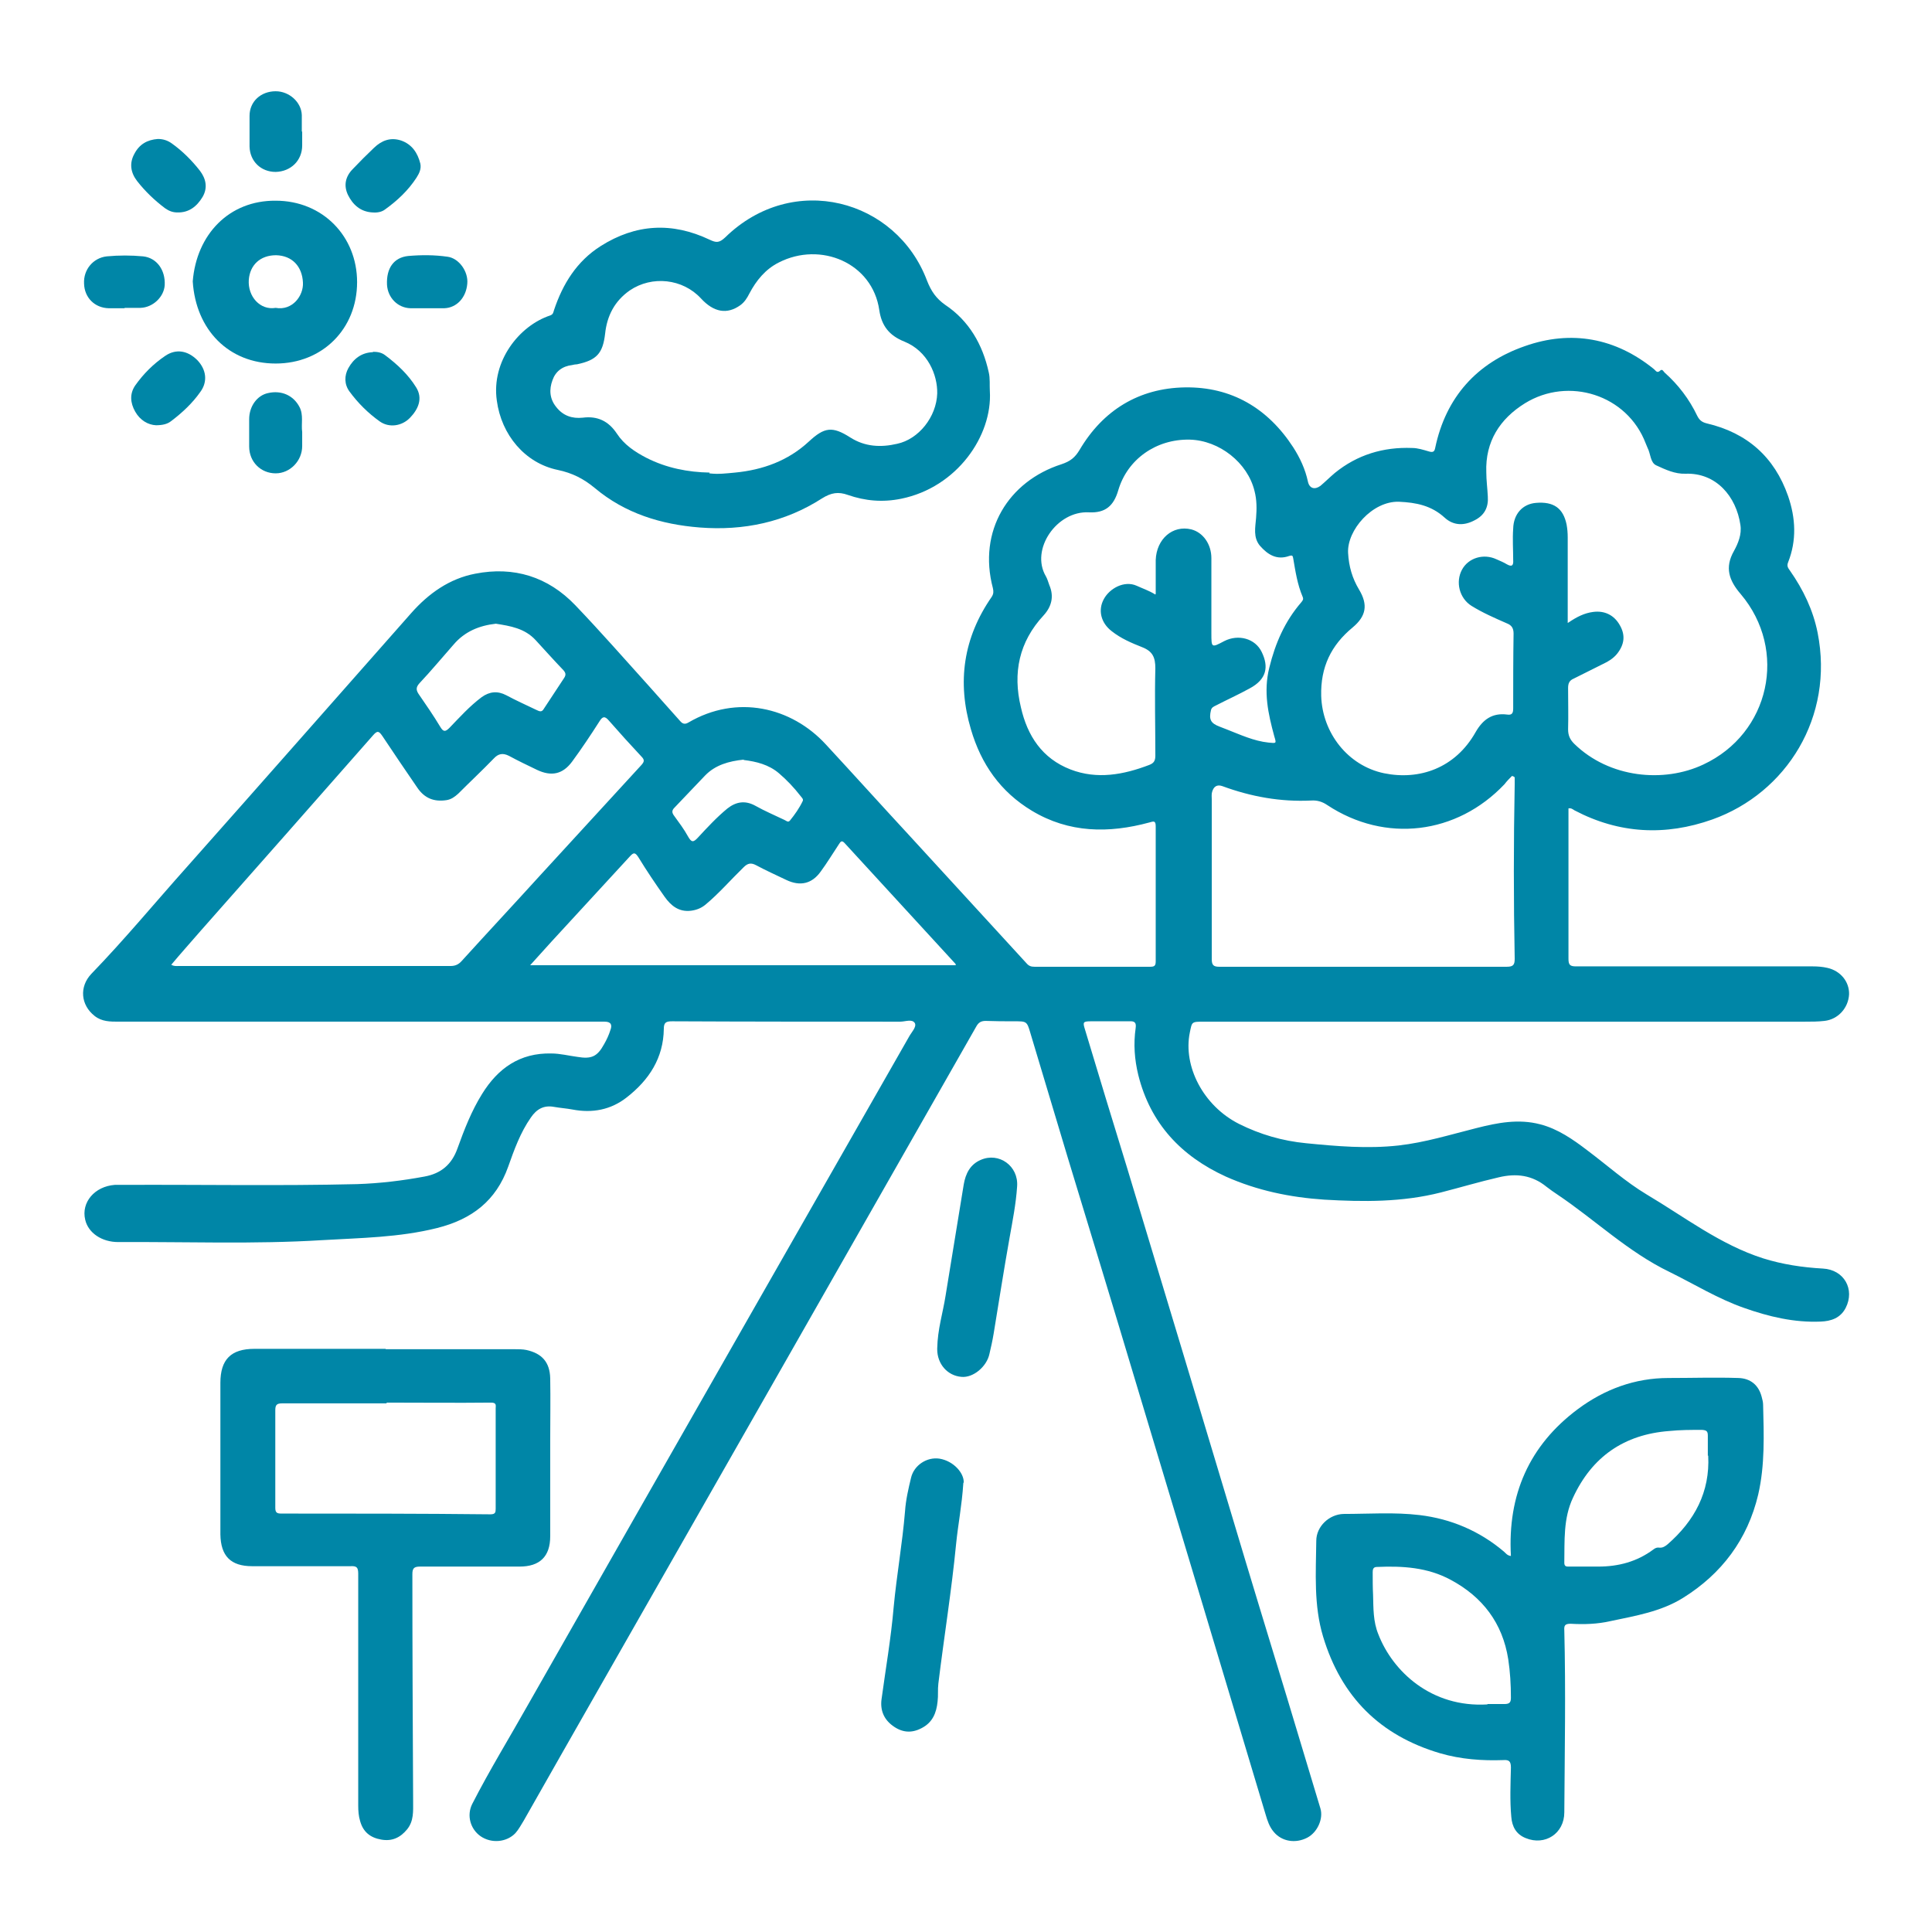
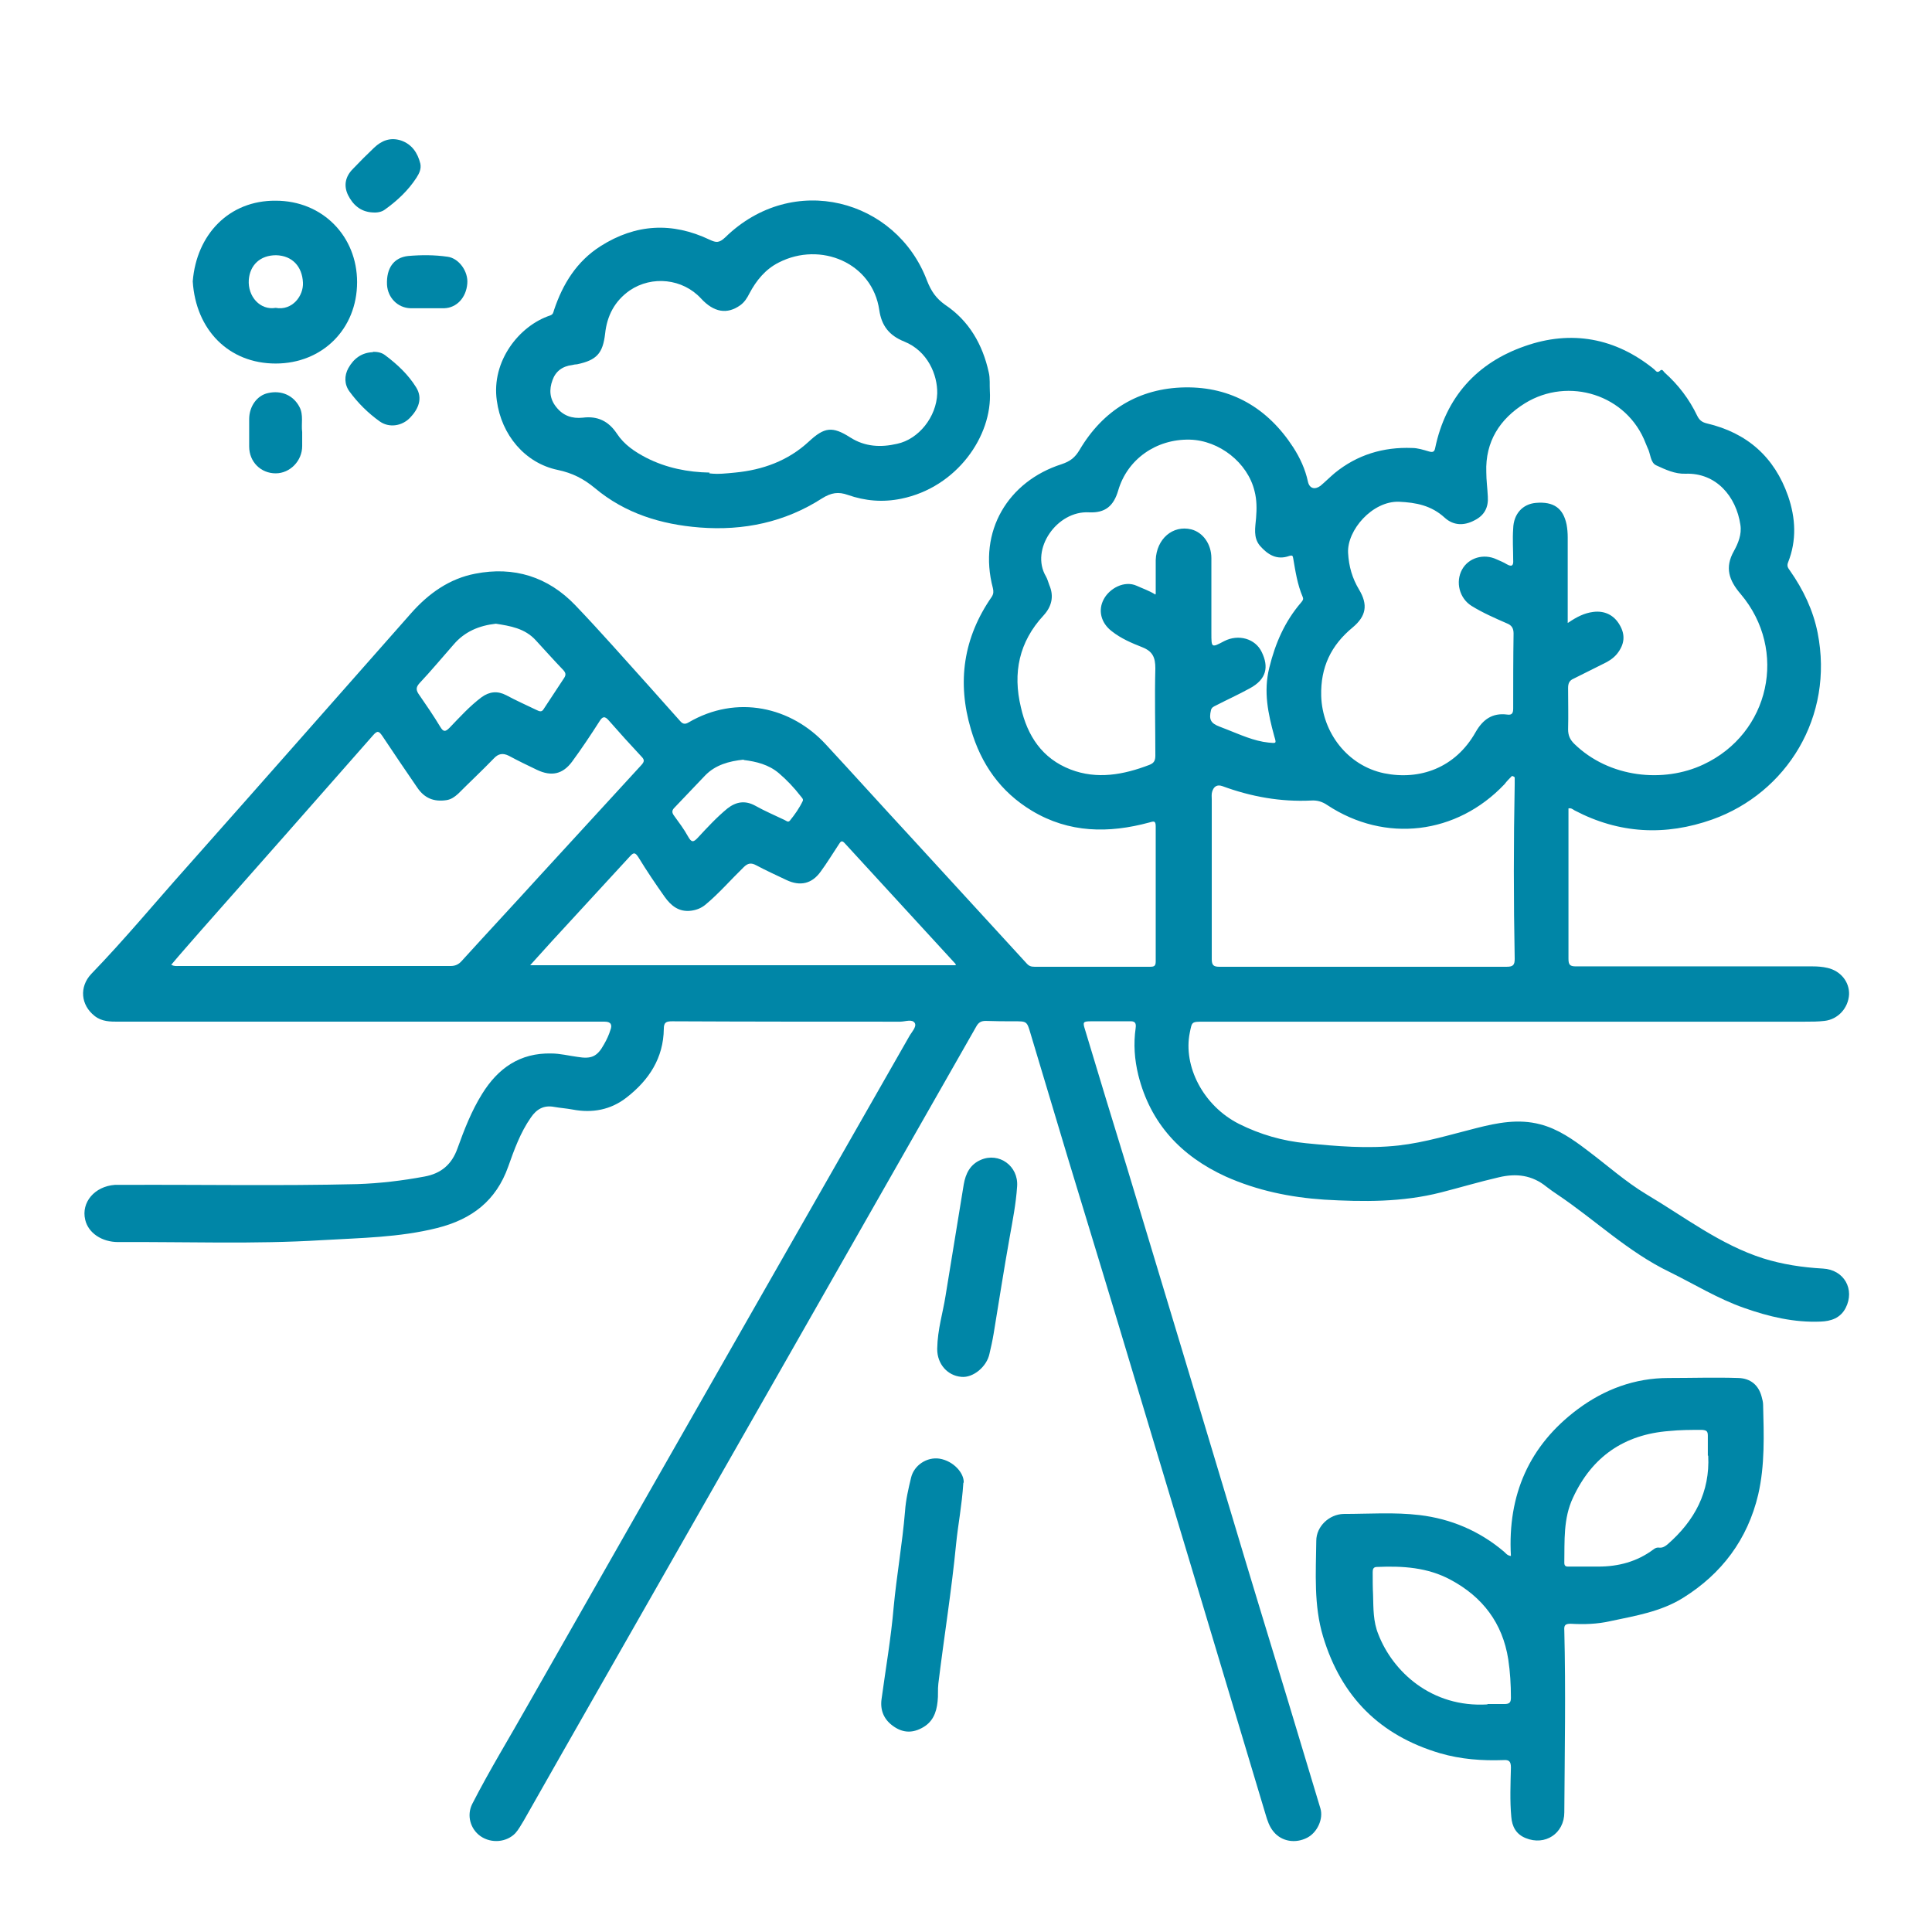
<svg xmlns="http://www.w3.org/2000/svg" id="Calque_1" viewBox="0 0 51.02 51.02">
  <defs>
    <style>.cls-1{fill:#0086a7;}</style>
  </defs>
  <path class="cls-1" d="m41.42,21.32v.15c0,1.28,0,2.57,0,3.85,0,.16.04.2.2.2,2.08,0,4.17,0,6.25,0,.13,0,.26.01.39.04.35.08.58.37.57.7-.02.36-.29.66-.65.7-.17.02-.34.02-.51.02-5.29,0-10.58,0-15.87,0-.34,0-.32,0-.38.29-.18.88.35,1.93,1.3,2.41.56.28,1.15.45,1.77.51.81.08,1.62.15,2.44.06.71-.08,1.38-.29,2.06-.46.55-.14,1.11-.25,1.68-.1.47.12.87.4,1.25.69.52.39,1.01.83,1.56,1.16,1.01.6,1.95,1.33,3.08,1.69.51.16,1.04.24,1.58.27.56.03.85.55.6,1.04-.14.27-.39.35-.66.36-.7.03-1.37-.13-2.02-.36-.69-.24-1.32-.63-1.97-.95-1.1-.53-1.97-1.38-2.97-2.05-.09-.06-.19-.13-.28-.2-.38-.31-.8-.36-1.26-.25-.52.12-1.02.27-1.53.4-1.02.26-2.05.25-3.08.19-.9-.06-1.77-.24-2.6-.61-1.18-.54-1.99-1.4-2.31-2.68-.1-.41-.13-.82-.07-1.24.02-.14-.02-.19-.17-.18-.33,0-.67,0-1,0-.22,0-.23.02-.17.21.37,1.23.74,2.45,1.12,3.68.49,1.62.98,3.25,1.47,4.87.43,1.43.86,2.86,1.29,4.29.48,1.61.97,3.21,1.46,4.82.29.97.59,1.95.88,2.92.08.27-.08.63-.35.77-.31.16-.67.1-.88-.15-.12-.14-.17-.3-.22-.47-.56-1.87-1.12-3.73-1.68-5.6-.59-1.97-1.19-3.95-1.78-5.92-.58-1.94-1.17-3.87-1.76-5.81-.33-1.1-.66-2.2-.99-3.3-.09-.31-.1-.31-.42-.31-.25,0-.5,0-.76-.01-.12,0-.19.04-.25.15-1.66,2.91-3.32,5.83-4.98,8.74-1.64,2.87-3.27,5.74-4.91,8.61-.69,1.21-1.38,2.42-2.06,3.62-.07.11-.13.23-.22.33-.23.24-.63.28-.92.08-.27-.19-.37-.55-.22-.85.46-.9.99-1.76,1.49-2.65,1.9-3.34,3.8-6.67,5.7-10,1.45-2.54,2.9-5.08,4.35-7.62.06-.11.2-.25.15-.35-.07-.12-.25-.04-.39-.04-2.01,0-4.01,0-6.02-.01-.16,0-.22.03-.22.2-.01.77-.39,1.35-.98,1.81-.42.33-.91.42-1.43.32-.16-.03-.32-.04-.49-.07-.27-.05-.46.06-.61.28-.28.4-.44.85-.6,1.3-.32.9-.96,1.39-1.88,1.62-1,.25-2.02.26-3.04.32-1.79.11-3.58.04-5.38.05-.43,0-.79-.24-.87-.59-.11-.46.25-.88.78-.92.07,0,.14,0,.21,0,2.06-.01,4.13.03,6.19-.02.6-.02,1.19-.09,1.78-.2.44-.08.72-.32.87-.74.18-.5.37-.99.65-1.44.42-.68,1-1.09,1.83-1.07.23,0,.46.06.69.09.36.06.52,0,.7-.33.07-.12.13-.25.17-.38.05-.13.02-.22-.15-.22-.13,0-.25,0-.38,0-4.15,0-8.31,0-12.46,0-.22,0-.44,0-.63-.15-.37-.29-.41-.77-.09-1.11.88-.91,1.69-1.89,2.53-2.83,1.98-2.23,3.95-4.47,5.92-6.7.46-.52,1.01-.91,1.69-1.04,1.02-.2,1.92.08,2.64.83.67.7,1.3,1.42,1.95,2.14.27.3.54.61.82.92.06.07.12.1.22.04,1.28-.75,2.72-.41,3.63.58.74.8,1.47,1.61,2.21,2.41,1.03,1.12,2.06,2.25,3.09,3.37.06.07.12.09.21.09,1.02,0,2.03,0,3.05,0,.11,0,.15-.02.15-.14,0-1.19,0-2.38,0-3.57,0-.16-.06-.13-.17-.1-1.07.29-2.12.28-3.1-.31-.83-.5-1.34-1.23-1.61-2.15-.37-1.25-.2-2.42.55-3.5.05-.08.05-.14.03-.23-.4-1.51.41-2.82,1.81-3.27.24-.08.36-.18.48-.38.62-1.05,1.57-1.63,2.78-1.65,1.23-.02,2.19.55,2.86,1.58.18.28.32.58.39.91.04.18.18.22.33.11.13-.11.25-.23.38-.34.59-.48,1.28-.69,2.04-.66.15,0,.3.05.44.09.1.03.15.02.17-.09.28-1.34,1.1-2.25,2.37-2.69,1.22-.43,2.39-.22,3.41.61.05.04.08.12.17.03.05-.04.08.03.11.06.36.32.65.7.86,1.14.06.12.13.17.25.2,1.07.25,1.79.89,2.15,1.92.2.58.23,1.17,0,1.75-.04.1,0,.15.05.22.35.5.61,1.04.73,1.64.44,2.22-.82,4.23-2.78,4.93-1.24.44-2.46.38-3.64-.24-.05-.03-.09-.07-.17-.05Zm0-4.88c.22-.15.42-.25.65-.28.3-.04.55.08.7.34.16.27.13.52-.07.77-.1.12-.23.2-.36.26-.26.13-.52.26-.78.39-.12.05-.15.13-.15.25,0,.36.01.73,0,1.09,0,.16.05.27.16.38.93.91,2.37,1.04,3.41.55,1.76-.82,2.24-3.02.99-4.5-.31-.36-.43-.7-.18-1.14.11-.2.21-.44.17-.69-.11-.75-.64-1.38-1.45-1.35-.28.01-.53-.11-.77-.22-.16-.07-.15-.31-.23-.46-.02-.04-.03-.08-.05-.12-.49-1.29-2.04-1.77-3.19-1.06-.66.41-1.05,1.01-1.02,1.82,0,.21.03.43.04.64.02.29-.09.5-.35.63-.28.15-.56.14-.79-.07-.35-.32-.75-.4-1.21-.42-.7-.02-1.37.75-1.34,1.35.02.36.11.67.29.97.24.4.19.7-.17,1-.57.47-.85,1.05-.83,1.81.03.97.7,1.84,1.66,2.04.93.19,1.88-.13,2.42-1.09.19-.33.44-.51.83-.46.13.02.16-.04.16-.16,0-.66,0-1.32.01-1.98,0-.14-.05-.22-.18-.27-.32-.14-.64-.28-.93-.46-.32-.2-.43-.63-.25-.96.17-.31.57-.43.91-.27.09.04.19.08.27.13.14.08.18.03.17-.11,0-.28-.02-.55,0-.83.01-.39.25-.65.6-.68.47-.04.72.14.81.57.02.11.03.22.03.34,0,.74,0,1.48,0,2.26ZM4.53,25.48c.07.04.13.03.19.03,2.39,0,4.78,0,7.18,0,.12,0,.21-.04.29-.13.69-.76,1.39-1.51,2.08-2.27.89-.97,1.78-1.94,2.67-2.91.07-.08.09-.13,0-.22-.29-.31-.58-.63-.86-.95-.11-.13-.17-.11-.25.02-.23.36-.47.72-.72,1.06-.25.34-.55.4-.93.22-.25-.12-.5-.24-.74-.37-.16-.08-.28-.06-.4.07-.31.32-.63.62-.94.93-.09.08-.18.15-.31.17-.33.05-.58-.05-.77-.33-.31-.45-.62-.91-.92-1.36-.09-.13-.13-.16-.25-.02-1.51,1.72-3.03,3.44-4.55,5.16-.26.3-.52.59-.78.9Zm25.99-9.8c0-.32,0-.61,0-.89.02-.56.45-.93.94-.81.31.08.53.39.53.76,0,.66,0,1.32,0,1.98,0,.39,0,.39.34.21.37-.19.82-.07.99.29.19.39.13.72-.32.96-.29.16-.6.3-.89.45-.06.03-.11.05-.13.12-.06.25-.01.35.23.44.06.02.12.05.18.07.36.14.72.31,1.11.35.21.02.21.03.15-.17-.16-.59-.29-1.17-.13-1.81.16-.65.41-1.22.84-1.72.04-.05.07-.08.04-.15-.14-.33-.19-.67-.25-1.02-.01-.07-.03-.08-.1-.06-.33.12-.57-.03-.78-.27-.18-.22-.12-.48-.1-.73.02-.24.02-.48-.04-.71-.18-.75-.93-1.34-1.71-1.36-.89-.02-1.65.52-1.89,1.34-.12.41-.34.6-.77.58-.85-.05-1.56.98-1.14,1.69.04.07.06.15.09.23.13.3.06.57-.15.8-.65.7-.82,1.52-.6,2.43.17.75.56,1.35,1.31,1.64.7.27,1.4.14,2.08-.12.13-.05.16-.12.16-.25,0-.77-.02-1.54,0-2.3,0-.29-.07-.45-.35-.56-.28-.11-.56-.23-.8-.42-.29-.22-.37-.56-.21-.85.15-.28.54-.5.87-.35.15.07.31.12.49.23Zm9.46,4.83s-.03-.01-.05-.02c-.07.07-.14.14-.2.22-1.26,1.33-3.15,1.56-4.68.55-.13-.09-.27-.13-.42-.12-.81.04-1.59-.1-2.35-.38-.14-.05-.23.01-.27.15-.02.06-.01.14-.01.21,0,1.4,0,2.81,0,4.21,0,.16.05.2.2.2,2.53,0,5.06,0,7.59,0,.17,0,.21-.05.21-.21-.03-1.54-.03-3.07,0-4.61,0-.06,0-.12,0-.18Zm-25.98,4.98h11.24s0-.04-.02-.05c-.97-1.06-1.94-2.11-2.91-3.17-.08-.09-.11-.05-.16.03-.16.24-.31.49-.48.72-.23.32-.54.39-.9.22-.27-.13-.54-.25-.8-.39-.13-.07-.22-.06-.33.05-.34.33-.65.69-1.01.99-.11.09-.23.14-.38.16-.32.04-.53-.13-.7-.37-.24-.34-.47-.68-.69-1.04-.09-.14-.13-.13-.23-.02-.69.75-1.38,1.5-2.07,2.25-.18.2-.36.4-.56.62Zm-.9-9.02c-.45.05-.83.21-1.12.55-.3.34-.59.69-.9,1.02-.09.1-.1.17-.03.28.2.29.4.58.58.88.08.13.13.13.24.02.27-.28.53-.57.85-.81.21-.15.42-.17.65-.05.26.14.53.26.8.39.08.04.14.06.19-.03.18-.27.36-.55.54-.82.05-.08.04-.13-.02-.2-.25-.26-.49-.53-.73-.79-.29-.32-.68-.38-1.06-.44Zm6.54,3.59c-.39.04-.75.14-1.02.42-.27.28-.54.57-.81.85-.07.07-.07.13-.01.21.13.18.26.35.37.55.09.16.14.16.26.03.25-.27.5-.54.78-.77.23-.18.47-.22.74-.07.25.14.51.25.76.37.05.02.1.08.15.02.13-.16.25-.33.34-.52.02-.05-.03-.09-.06-.13-.17-.22-.36-.42-.57-.6-.27-.23-.6-.31-.93-.35Z" />
  <path class="cls-1" d="m39.9,41.09c-.09-1.61.48-2.92,1.77-3.88.7-.52,1.5-.82,2.39-.82.62,0,1.24-.02,1.85,0,.32.01.53.19.61.49.02.07.04.15.04.22.02.79.05,1.59-.13,2.37-.28,1.18-.96,2.09-1.99,2.73-.58.36-1.25.47-1.91.61-.35.08-.7.09-1.05.07-.15,0-.18.04-.17.18.04,1.6.01,3.2,0,4.8,0,.56-.51.89-1.02.68-.25-.1-.36-.3-.38-.56-.04-.43-.02-.87-.01-1.3,0-.17-.05-.21-.2-.2-.56.02-1.12-.02-1.67-.18-1.59-.47-2.61-1.49-3.09-3.08-.25-.83-.19-1.68-.18-2.53,0-.38.34-.7.72-.71.67,0,1.34-.05,2.01.03.83.1,1.58.42,2.22.96.05.04.09.11.19.12Zm5.2-2.65c0-.18,0-.35,0-.53,0-.12-.04-.14-.15-.15-.29,0-.58,0-.87.03-1.19.09-2.04.68-2.54,1.76-.26.55-.22,1.14-.23,1.72,0,.11.07.1.14.1.25,0,.5,0,.76,0,.53,0,1.02-.13,1.45-.45.05-.04.1-.06.16-.05.09.01.16-.04.22-.09.71-.62,1.12-1.38,1.07-2.34Zm-5.82,6.56c.15,0,.3,0,.45,0,.14,0,.17-.05.17-.17,0-.34-.02-.68-.07-1.01-.15-.96-.68-1.65-1.52-2.1-.61-.33-1.27-.37-1.95-.34-.1,0-.11.07-.11.14,0,.2,0,.4.01.6.01.35,0,.7.14,1.04.38.98,1.4,1.94,2.88,1.85Z" />
  <path class="cls-1" d="m26.14,10.33c.07,1.18-.87,2.54-2.34,2.84-.49.1-.95.06-1.41-.1-.25-.09-.44-.06-.68.09-.98.63-2.07.86-3.23.77-1.02-.08-1.97-.37-2.77-1.04-.3-.25-.6-.4-.98-.48-.87-.18-1.49-.93-1.61-1.83-.15-1.04.59-1.98,1.41-2.25.08-.03.08-.08.1-.14.23-.69.6-1.29,1.23-1.69.93-.59,1.89-.64,2.88-.17.17.08.25.09.41-.06,1.79-1.75,4.52-1.01,5.33,1.14.11.28.24.47.48.64.63.42.99,1.05,1.15,1.78.04.16.02.34.03.51Zm-7.41,2.17c.24.03.46,0,.68-.02.73-.07,1.4-.31,1.95-.82.41-.38.62-.41,1.09-.11.39.25.81.27,1.24.17.57-.12,1.04-.71,1.06-1.33.01-.49-.25-1.12-.87-1.37-.4-.16-.6-.42-.66-.83-.18-1.25-1.55-1.82-2.65-1.26-.36.18-.6.48-.78.82-.06.12-.13.23-.24.31-.35.25-.7.19-1.04-.18-.48-.52-1.29-.61-1.88-.21-.4.28-.6.67-.65,1.14-.06.52-.22.7-.74.81-.04,0-.09.01-.13.02-.26.03-.44.17-.52.4-.09.24-.08.49.1.71.18.23.42.31.7.28.39-.05.68.09.9.42.19.29.47.48.78.64.53.27,1.1.38,1.67.39Z" />
-   <path class="cls-1" d="m10.19,35.63c1.14,0,2.27,0,3.41,0,.1,0,.2,0,.3.02.41.09.62.32.63.75.01.55,0,1.09,0,1.64,0,.84,0,1.69,0,2.53,0,.54-.28.8-.81.8-.88,0-1.75,0-2.63,0-.16,0-.2.05-.2.2,0,2,.01,4,.02,6,0,.26.02.52-.16.74-.18.22-.4.32-.68.27-.29-.05-.48-.2-.56-.49-.04-.13-.05-.27-.05-.41,0-2.04,0-4.08,0-6.12,0-.17-.04-.21-.21-.2-.82,0-1.64,0-2.46,0-.04,0-.09,0-.13,0-.57,0-.83-.27-.84-.84,0-.66,0-1.32,0-1.98,0-.67,0-1.35,0-2.02,0-.62.28-.9.9-.9,1.15,0,2.31,0,3.46,0Zm.02,1.43s0,0,0,0c-.92,0-1.84,0-2.76,0-.14,0-.18.04-.18.18,0,.86,0,1.72,0,2.58,0,.13.05.15.16.15,1.84,0,3.68,0,5.52.02.13,0,.14-.05.14-.15,0-.35,0-.7,0-1.06,0-.53,0-1.06,0-1.59,0-.07.03-.15-.12-.15-.92.01-1.84,0-2.76,0Z" />
  <path class="cls-1" d="m5.09,7.43c.1-1.24.96-2.14,2.19-2.13,1.24,0,2.15.94,2.15,2.15,0,1.24-.92,2.15-2.15,2.15-1.24,0-2.11-.89-2.19-2.17Zm2.19.7c.44.08.74-.32.72-.67-.02-.42-.28-.71-.71-.72-.42,0-.69.26-.72.65-.03.44.3.81.71.74Z" />
  <path class="cls-1" d="m25.44,39.16c-.04.61-.14,1.1-.19,1.6-.12,1.24-.32,2.47-.47,3.7-.02.16,0,.31-.02.47-.03.3-.13.56-.43.71-.27.14-.52.11-.76-.07-.23-.17-.33-.41-.29-.7.11-.81.25-1.61.32-2.43.08-.85.23-1.68.3-2.53.02-.3.09-.6.16-.89.08-.33.42-.55.75-.5.37.06.65.38.64.63Z" />
  <path class="cls-1" d="m24.75,35.61c.01-.51.15-.94.22-1.39.16-.98.32-1.96.48-2.94.05-.29.17-.53.45-.65.48-.21,1,.16.96.7-.03.46-.12.91-.2,1.36-.15.84-.28,1.68-.42,2.53-.03.18-.07.36-.11.53-.07.34-.43.64-.74.61-.37-.03-.64-.34-.64-.73,0-.03,0-.05,0-.03Z" />
-   <path class="cls-1" d="m4.12,11.23c-.21-.01-.42-.13-.55-.36-.13-.23-.15-.47,0-.69.22-.31.48-.57.79-.78.29-.2.6-.14.85.11.24.25.28.57.08.84-.21.3-.48.55-.77.77-.1.08-.23.11-.41.11Z" />
-   <path class="cls-1" d="m4.17,3.67c.14,0,.26.04.37.12.28.2.53.45.74.72.16.21.21.45.07.69-.15.25-.36.42-.67.41-.12,0-.22-.04-.32-.11-.28-.21-.53-.45-.74-.72-.17-.22-.21-.47-.07-.72.13-.25.34-.37.62-.39Z" />
  <path class="cls-1" d="m9.85,9.29c.12,0,.23.02.32.09.32.24.61.51.82.85.18.29.06.57-.16.8-.22.23-.56.27-.8.1-.31-.22-.58-.49-.8-.79-.14-.19-.14-.42-.03-.62.14-.25.35-.41.65-.42Z" />
  <path class="cls-1" d="m9.83,5.61c-.31-.02-.51-.2-.64-.46-.12-.25-.07-.49.13-.69.18-.19.37-.38.56-.56.2-.19.43-.28.71-.19.29.1.44.33.51.61.03.14-.03.26-.1.37-.22.34-.51.61-.83.84-.09.07-.21.09-.33.08Z" />
  <path class="cls-1" d="m11.29,8.14c-.15,0-.3,0-.45,0-.34-.01-.6-.28-.62-.62-.02-.44.18-.72.56-.76.35-.03.69-.03,1.04.02.3.04.55.39.52.71-.03.37-.28.64-.61.65-.15,0-.29,0-.44,0Z" />
  <path class="cls-1" d="m7.98,11.41c0,.13,0,.25,0,.37,0,.39-.32.72-.7.72-.39,0-.7-.3-.7-.71,0-.24,0-.48,0-.72,0-.34.21-.63.5-.69.35-.08.67.06.83.37.11.21.04.45.07.66Z" />
-   <path class="cls-1" d="m7.98,3.48c0,.12,0,.24,0,.36,0,.4-.3.69-.7.7-.39,0-.68-.28-.69-.67,0-.27,0-.54,0-.81,0-.38.3-.65.69-.65.36,0,.68.29.69.63,0,.14,0,.29,0,.43h0Z" />
-   <path class="cls-1" d="m3.29,8.14c-.14,0-.28,0-.42,0-.37-.01-.64-.28-.65-.65-.02-.37.24-.68.6-.72.32-.03.64-.03.96,0,.36.04.59.36.57.76-.02.31-.31.59-.64.6-.14,0-.28,0-.42,0Z" />
</svg>